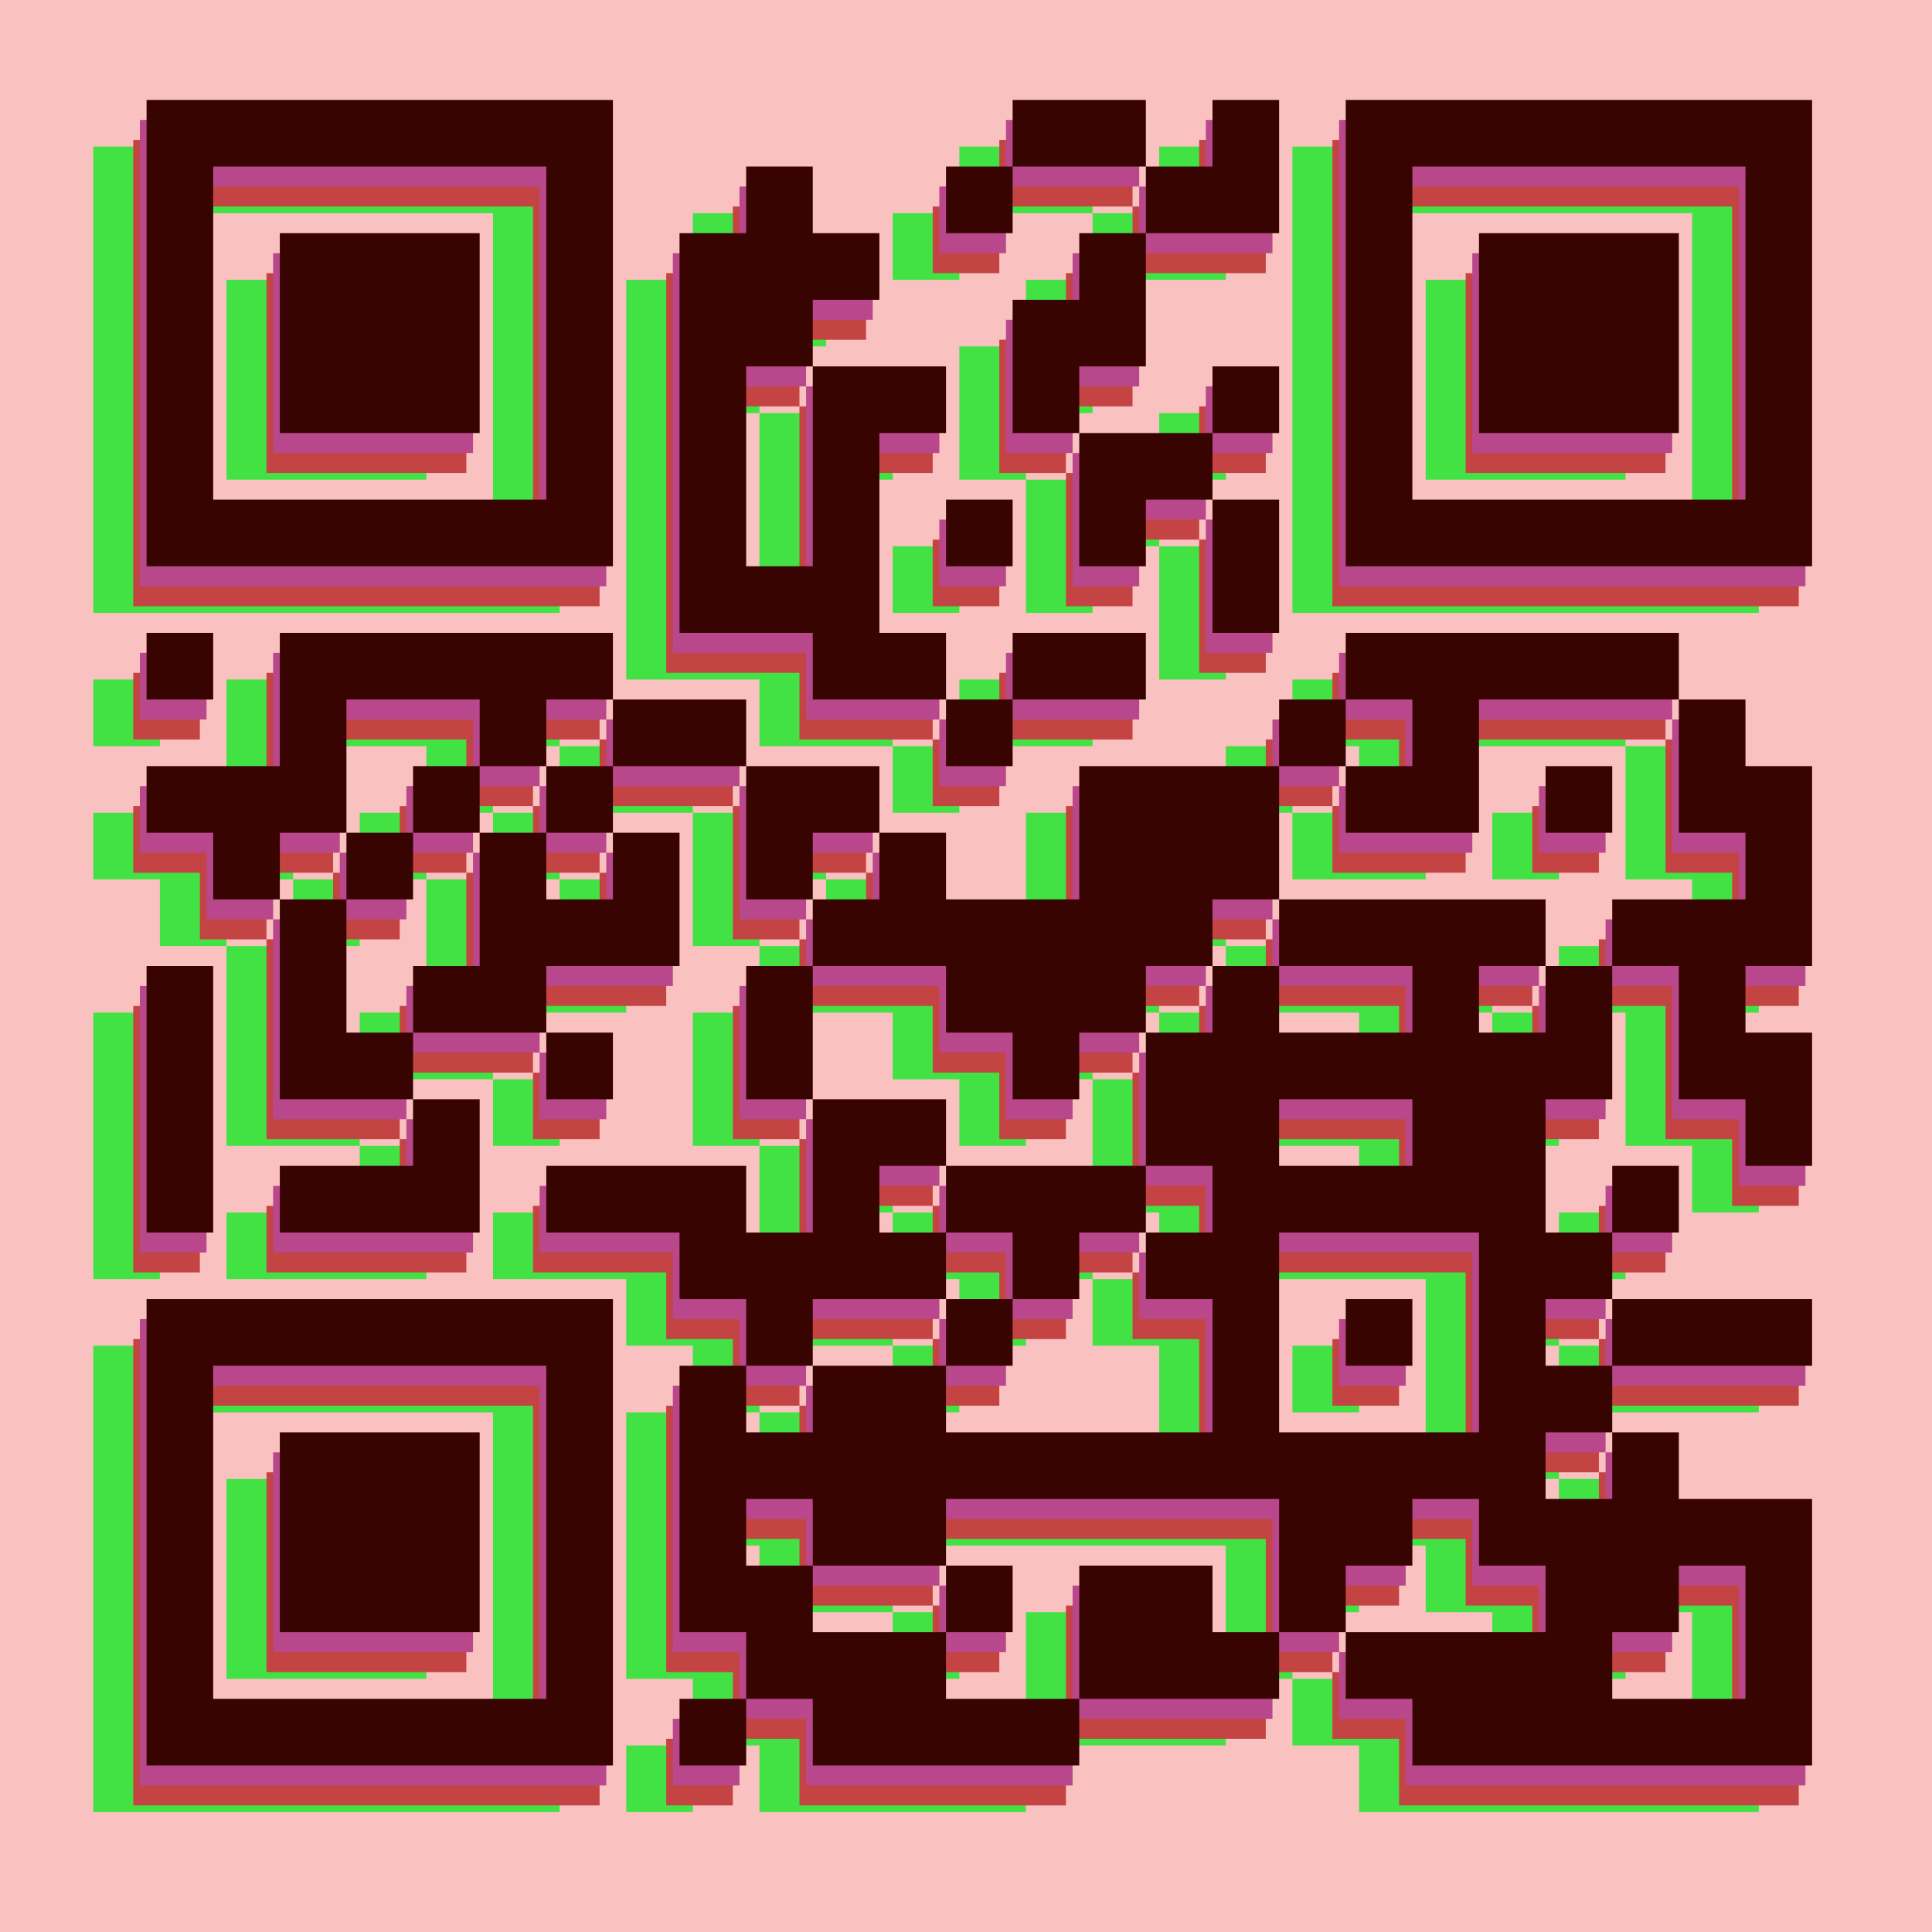
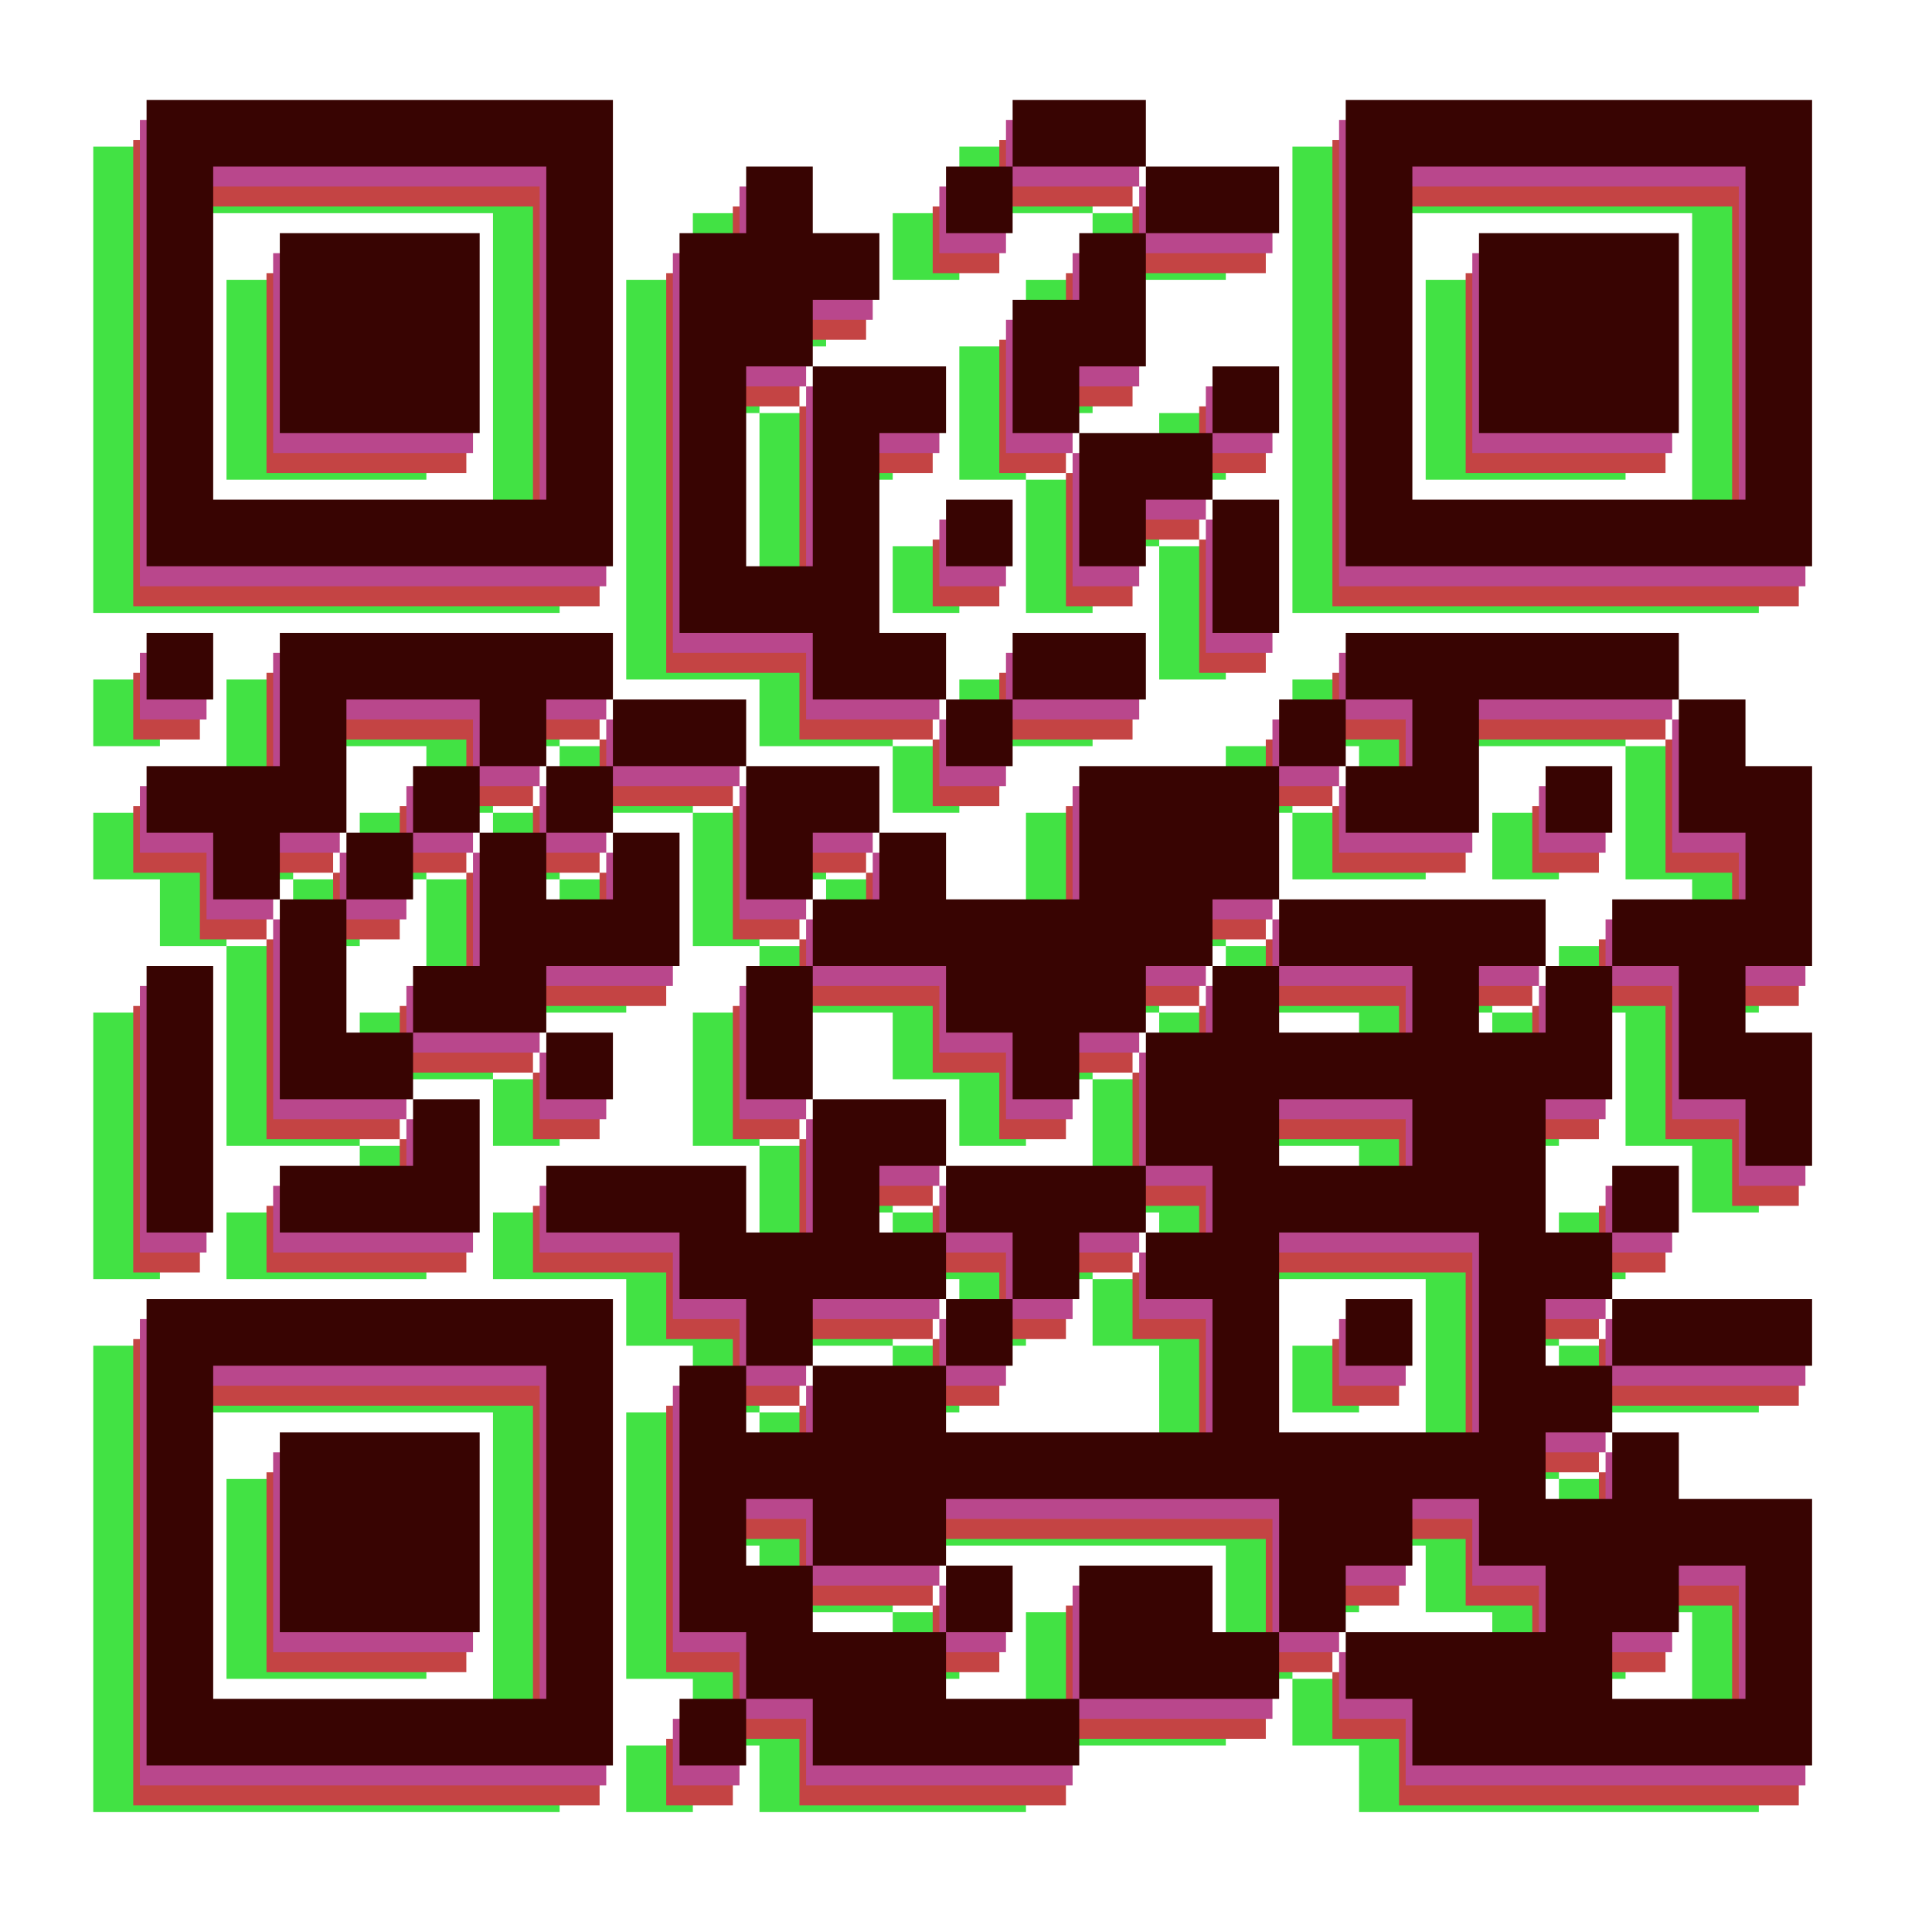
<svg xmlns="http://www.w3.org/2000/svg" viewBox="-2 -2 29 29">
-   <rect x="-2" y="-2" width="29" height="29" fill="#fac1c1" />
  <defs>
-     <path id="base" d="M0,0h1v1h-1zM1,0h1v1h-1zM2,0h1v1h-1zM3,0h1v1h-1zM4,0h1v1h-1zM5,0h1v1h-1zM6,0h1v1h-1zM13,0h1v1h-1zM14,0h1v1h-1zM16,0h1v1h-1zM18,0h1v1h-1zM19,0h1v1h-1zM20,0h1v1h-1zM21,0h1v1h-1zM22,0h1v1h-1zM23,0h1v1h-1zM24,0h1v1h-1zM0,1h1v1h-1zM6,1h1v1h-1zM9,1h1v1h-1zM12,1h1v1h-1zM15,1h1v1h-1zM16,1h1v1h-1zM18,1h1v1h-1zM24,1h1v1h-1zM0,2h1v1h-1zM2,2h1v1h-1zM3,2h1v1h-1zM4,2h1v1h-1zM6,2h1v1h-1zM8,2h1v1h-1zM9,2h1v1h-1zM10,2h1v1h-1zM14,2h1v1h-1zM18,2h1v1h-1zM20,2h1v1h-1zM21,2h1v1h-1zM22,2h1v1h-1zM24,2h1v1h-1zM0,3h1v1h-1zM2,3h1v1h-1zM3,3h1v1h-1zM4,3h1v1h-1zM6,3h1v1h-1zM8,3h1v1h-1zM9,3h1v1h-1zM13,3h1v1h-1zM14,3h1v1h-1zM18,3h1v1h-1zM20,3h1v1h-1zM21,3h1v1h-1zM22,3h1v1h-1zM24,3h1v1h-1zM0,4h1v1h-1zM2,4h1v1h-1zM3,4h1v1h-1zM4,4h1v1h-1zM6,4h1v1h-1zM8,4h1v1h-1zM10,4h1v1h-1zM11,4h1v1h-1zM13,4h1v1h-1zM16,4h1v1h-1zM18,4h1v1h-1zM20,4h1v1h-1zM21,4h1v1h-1zM22,4h1v1h-1zM24,4h1v1h-1zM0,5h1v1h-1zM6,5h1v1h-1zM8,5h1v1h-1zM10,5h1v1h-1zM14,5h1v1h-1zM15,5h1v1h-1zM18,5h1v1h-1zM24,5h1v1h-1zM0,6h1v1h-1zM1,6h1v1h-1zM2,6h1v1h-1zM3,6h1v1h-1zM4,6h1v1h-1zM5,6h1v1h-1zM6,6h1v1h-1zM8,6h1v1h-1zM10,6h1v1h-1zM12,6h1v1h-1zM14,6h1v1h-1zM16,6h1v1h-1zM18,6h1v1h-1zM19,6h1v1h-1zM20,6h1v1h-1zM21,6h1v1h-1zM22,6h1v1h-1zM23,6h1v1h-1zM24,6h1v1h-1zM8,7h1v1h-1zM9,7h1v1h-1zM10,7h1v1h-1zM16,7h1v1h-1zM0,8h1v1h-1zM2,8h1v1h-1zM3,8h1v1h-1zM4,8h1v1h-1zM5,8h1v1h-1zM6,8h1v1h-1zM10,8h1v1h-1zM11,8h1v1h-1zM13,8h1v1h-1zM14,8h1v1h-1zM18,8h1v1h-1zM19,8h1v1h-1zM20,8h1v1h-1zM21,8h1v1h-1zM22,8h1v1h-1zM2,9h1v1h-1zM5,9h1v1h-1zM7,9h1v1h-1zM8,9h1v1h-1zM12,9h1v1h-1zM17,9h1v1h-1zM19,9h1v1h-1zM23,9h1v1h-1zM0,10h1v1h-1zM1,10h1v1h-1zM2,10h1v1h-1zM4,10h1v1h-1zM6,10h1v1h-1zM9,10h1v1h-1zM10,10h1v1h-1zM14,10h1v1h-1zM15,10h1v1h-1zM16,10h1v1h-1zM18,10h1v1h-1zM19,10h1v1h-1zM21,10h1v1h-1zM23,10h1v1h-1zM24,10h1v1h-1zM1,11h1v1h-1zM3,11h1v1h-1zM5,11h1v1h-1zM7,11h1v1h-1zM9,11h1v1h-1zM11,11h1v1h-1zM14,11h1v1h-1zM15,11h1v1h-1zM16,11h1v1h-1zM24,11h1v1h-1zM2,12h1v1h-1zM5,12h1v1h-1zM6,12h1v1h-1zM7,12h1v1h-1zM10,12h1v1h-1zM11,12h1v1h-1zM12,12h1v1h-1zM13,12h1v1h-1zM14,12h1v1h-1zM15,12h1v1h-1zM17,12h1v1h-1zM18,12h1v1h-1zM19,12h1v1h-1zM20,12h1v1h-1zM22,12h1v1h-1zM23,12h1v1h-1zM24,12h1v1h-1zM0,13h1v1h-1zM2,13h1v1h-1zM4,13h1v1h-1zM5,13h1v1h-1zM9,13h1v1h-1zM12,13h1v1h-1zM13,13h1v1h-1zM14,13h1v1h-1zM16,13h1v1h-1zM19,13h1v1h-1zM21,13h1v1h-1zM23,13h1v1h-1zM0,14h1v1h-1zM2,14h1v1h-1zM3,14h1v1h-1zM6,14h1v1h-1zM9,14h1v1h-1zM13,14h1v1h-1zM15,14h1v1h-1zM16,14h1v1h-1zM17,14h1v1h-1zM18,14h1v1h-1zM19,14h1v1h-1zM20,14h1v1h-1zM21,14h1v1h-1zM23,14h1v1h-1zM24,14h1v1h-1zM0,15h1v1h-1zM4,15h1v1h-1zM10,15h1v1h-1zM11,15h1v1h-1zM15,15h1v1h-1zM16,15h1v1h-1zM19,15h1v1h-1zM20,15h1v1h-1zM24,15h1v1h-1zM0,16h1v1h-1zM2,16h1v1h-1zM3,16h1v1h-1zM4,16h1v1h-1zM6,16h1v1h-1zM7,16h1v1h-1zM8,16h1v1h-1zM10,16h1v1h-1zM12,16h1v1h-1zM13,16h1v1h-1zM14,16h1v1h-1zM16,16h1v1h-1zM17,16h1v1h-1zM18,16h1v1h-1zM19,16h1v1h-1zM20,16h1v1h-1zM22,16h1v1h-1zM8,17h1v1h-1zM9,17h1v1h-1zM10,17h1v1h-1zM11,17h1v1h-1zM13,17h1v1h-1zM15,17h1v1h-1zM16,17h1v1h-1zM20,17h1v1h-1zM21,17h1v1h-1zM0,18h1v1h-1zM1,18h1v1h-1zM2,18h1v1h-1zM3,18h1v1h-1zM4,18h1v1h-1zM5,18h1v1h-1zM6,18h1v1h-1zM9,18h1v1h-1zM12,18h1v1h-1zM16,18h1v1h-1zM18,18h1v1h-1zM20,18h1v1h-1zM22,18h1v1h-1zM23,18h1v1h-1zM24,18h1v1h-1zM0,19h1v1h-1zM6,19h1v1h-1zM8,19h1v1h-1zM10,19h1v1h-1zM11,19h1v1h-1zM16,19h1v1h-1zM20,19h1v1h-1zM21,19h1v1h-1zM0,20h1v1h-1zM2,20h1v1h-1zM3,20h1v1h-1zM4,20h1v1h-1zM6,20h1v1h-1zM8,20h1v1h-1zM9,20h1v1h-1zM10,20h1v1h-1zM11,20h1v1h-1zM12,20h1v1h-1zM13,20h1v1h-1zM14,20h1v1h-1zM15,20h1v1h-1zM16,20h1v1h-1zM17,20h1v1h-1zM18,20h1v1h-1zM19,20h1v1h-1zM20,20h1v1h-1zM22,20h1v1h-1zM0,21h1v1h-1zM2,21h1v1h-1zM3,21h1v1h-1zM4,21h1v1h-1zM6,21h1v1h-1zM8,21h1v1h-1zM10,21h1v1h-1zM11,21h1v1h-1zM17,21h1v1h-1zM18,21h1v1h-1zM20,21h1v1h-1zM21,21h1v1h-1zM22,21h1v1h-1zM23,21h1v1h-1zM24,21h1v1h-1zM0,22h1v1h-1zM2,22h1v1h-1zM3,22h1v1h-1zM4,22h1v1h-1zM6,22h1v1h-1zM8,22h1v1h-1zM9,22h1v1h-1zM12,22h1v1h-1zM14,22h1v1h-1zM15,22h1v1h-1zM17,22h1v1h-1zM21,22h1v1h-1zM22,22h1v1h-1zM24,22h1v1h-1zM0,23h1v1h-1zM6,23h1v1h-1zM9,23h1v1h-1zM10,23h1v1h-1zM11,23h1v1h-1zM14,23h1v1h-1zM15,23h1v1h-1zM16,23h1v1h-1zM18,23h1v1h-1zM19,23h1v1h-1zM20,23h1v1h-1zM21,23h1v1h-1zM24,23h1v1h-1zM0,24h1v1h-1zM1,24h1v1h-1zM2,24h1v1h-1zM3,24h1v1h-1zM4,24h1v1h-1zM5,24h1v1h-1zM6,24h1v1h-1zM8,24h1v1h-1zM10,24h1v1h-1zM11,24h1v1h-1zM12,24h1v1h-1zM13,24h1v1h-1zM19,24h1v1h-1zM20,24h1v1h-1zM21,24h1v1h-1zM22,24h1v1h-1zM23,24h1v1h-1zM24,24h1v1h-1z" />
+     <path id="base" d="M0,0h1v1h-1zM1,0h1v1h-1zM2,0h1v1h-1zM3,0h1v1h-1zM4,0h1v1h-1zM5,0h1v1h-1zM6,0h1v1h-1zM13,0h1v1h-1zM14,0h1v1h-1zM16,0h1h-1zM18,0h1v1h-1zM19,0h1v1h-1zM20,0h1v1h-1zM21,0h1v1h-1zM22,0h1v1h-1zM23,0h1v1h-1zM24,0h1v1h-1zM0,1h1v1h-1zM6,1h1v1h-1zM9,1h1v1h-1zM12,1h1v1h-1zM15,1h1v1h-1zM16,1h1v1h-1zM18,1h1v1h-1zM24,1h1v1h-1zM0,2h1v1h-1zM2,2h1v1h-1zM3,2h1v1h-1zM4,2h1v1h-1zM6,2h1v1h-1zM8,2h1v1h-1zM9,2h1v1h-1zM10,2h1v1h-1zM14,2h1v1h-1zM18,2h1v1h-1zM20,2h1v1h-1zM21,2h1v1h-1zM22,2h1v1h-1zM24,2h1v1h-1zM0,3h1v1h-1zM2,3h1v1h-1zM3,3h1v1h-1zM4,3h1v1h-1zM6,3h1v1h-1zM8,3h1v1h-1zM9,3h1v1h-1zM13,3h1v1h-1zM14,3h1v1h-1zM18,3h1v1h-1zM20,3h1v1h-1zM21,3h1v1h-1zM22,3h1v1h-1zM24,3h1v1h-1zM0,4h1v1h-1zM2,4h1v1h-1zM3,4h1v1h-1zM4,4h1v1h-1zM6,4h1v1h-1zM8,4h1v1h-1zM10,4h1v1h-1zM11,4h1v1h-1zM13,4h1v1h-1zM16,4h1v1h-1zM18,4h1v1h-1zM20,4h1v1h-1zM21,4h1v1h-1zM22,4h1v1h-1zM24,4h1v1h-1zM0,5h1v1h-1zM6,5h1v1h-1zM8,5h1v1h-1zM10,5h1v1h-1zM14,5h1v1h-1zM15,5h1v1h-1zM18,5h1v1h-1zM24,5h1v1h-1zM0,6h1v1h-1zM1,6h1v1h-1zM2,6h1v1h-1zM3,6h1v1h-1zM4,6h1v1h-1zM5,6h1v1h-1zM6,6h1v1h-1zM8,6h1v1h-1zM10,6h1v1h-1zM12,6h1v1h-1zM14,6h1v1h-1zM16,6h1v1h-1zM18,6h1v1h-1zM19,6h1v1h-1zM20,6h1v1h-1zM21,6h1v1h-1zM22,6h1v1h-1zM23,6h1v1h-1zM24,6h1v1h-1zM8,7h1v1h-1zM9,7h1v1h-1zM10,7h1v1h-1zM16,7h1v1h-1zM0,8h1v1h-1zM2,8h1v1h-1zM3,8h1v1h-1zM4,8h1v1h-1zM5,8h1v1h-1zM6,8h1v1h-1zM10,8h1v1h-1zM11,8h1v1h-1zM13,8h1v1h-1zM14,8h1v1h-1zM18,8h1v1h-1zM19,8h1v1h-1zM20,8h1v1h-1zM21,8h1v1h-1zM22,8h1v1h-1zM2,9h1v1h-1zM5,9h1v1h-1zM7,9h1v1h-1zM8,9h1v1h-1zM12,9h1v1h-1zM17,9h1v1h-1zM19,9h1v1h-1zM23,9h1v1h-1zM0,10h1v1h-1zM1,10h1v1h-1zM2,10h1v1h-1zM4,10h1v1h-1zM6,10h1v1h-1zM9,10h1v1h-1zM10,10h1v1h-1zM14,10h1v1h-1zM15,10h1v1h-1zM16,10h1v1h-1zM18,10h1v1h-1zM19,10h1v1h-1zM21,10h1v1h-1zM23,10h1v1h-1zM24,10h1v1h-1zM1,11h1v1h-1zM3,11h1v1h-1zM5,11h1v1h-1zM7,11h1v1h-1zM9,11h1v1h-1zM11,11h1v1h-1zM14,11h1v1h-1zM15,11h1v1h-1zM16,11h1v1h-1zM24,11h1v1h-1zM2,12h1v1h-1zM5,12h1v1h-1zM6,12h1v1h-1zM7,12h1v1h-1zM10,12h1v1h-1zM11,12h1v1h-1zM12,12h1v1h-1zM13,12h1v1h-1zM14,12h1v1h-1zM15,12h1v1h-1zM17,12h1v1h-1zM18,12h1v1h-1zM19,12h1v1h-1zM20,12h1v1h-1zM22,12h1v1h-1zM23,12h1v1h-1zM24,12h1v1h-1zM0,13h1v1h-1zM2,13h1v1h-1zM4,13h1v1h-1zM5,13h1v1h-1zM9,13h1v1h-1zM12,13h1v1h-1zM13,13h1v1h-1zM14,13h1v1h-1zM16,13h1v1h-1zM19,13h1v1h-1zM21,13h1v1h-1zM23,13h1v1h-1zM0,14h1v1h-1zM2,14h1v1h-1zM3,14h1v1h-1zM6,14h1v1h-1zM9,14h1v1h-1zM13,14h1v1h-1zM15,14h1v1h-1zM16,14h1v1h-1zM17,14h1v1h-1zM18,14h1v1h-1zM19,14h1v1h-1zM20,14h1v1h-1zM21,14h1v1h-1zM23,14h1v1h-1zM24,14h1v1h-1zM0,15h1v1h-1zM4,15h1v1h-1zM10,15h1v1h-1zM11,15h1v1h-1zM15,15h1v1h-1zM16,15h1v1h-1zM19,15h1v1h-1zM20,15h1v1h-1zM24,15h1v1h-1zM0,16h1v1h-1zM2,16h1v1h-1zM3,16h1v1h-1zM4,16h1v1h-1zM6,16h1v1h-1zM7,16h1v1h-1zM8,16h1v1h-1zM10,16h1v1h-1zM12,16h1v1h-1zM13,16h1v1h-1zM14,16h1v1h-1zM16,16h1v1h-1zM17,16h1v1h-1zM18,16h1v1h-1zM19,16h1v1h-1zM20,16h1v1h-1zM22,16h1v1h-1zM8,17h1v1h-1zM9,17h1v1h-1zM10,17h1v1h-1zM11,17h1v1h-1zM13,17h1v1h-1zM15,17h1v1h-1zM16,17h1v1h-1zM20,17h1v1h-1zM21,17h1v1h-1zM0,18h1v1h-1zM1,18h1v1h-1zM2,18h1v1h-1zM3,18h1v1h-1zM4,18h1v1h-1zM5,18h1v1h-1zM6,18h1v1h-1zM9,18h1v1h-1zM12,18h1v1h-1zM16,18h1v1h-1zM18,18h1v1h-1zM20,18h1v1h-1zM22,18h1v1h-1zM23,18h1v1h-1zM24,18h1v1h-1zM0,19h1v1h-1zM6,19h1v1h-1zM8,19h1v1h-1zM10,19h1v1h-1zM11,19h1v1h-1zM16,19h1v1h-1zM20,19h1v1h-1zM21,19h1v1h-1zM0,20h1v1h-1zM2,20h1v1h-1zM3,20h1v1h-1zM4,20h1v1h-1zM6,20h1v1h-1zM8,20h1v1h-1zM9,20h1v1h-1zM10,20h1v1h-1zM11,20h1v1h-1zM12,20h1v1h-1zM13,20h1v1h-1zM14,20h1v1h-1zM15,20h1v1h-1zM16,20h1v1h-1zM17,20h1v1h-1zM18,20h1v1h-1zM19,20h1v1h-1zM20,20h1v1h-1zM22,20h1v1h-1zM0,21h1v1h-1zM2,21h1v1h-1zM3,21h1v1h-1zM4,21h1v1h-1zM6,21h1v1h-1zM8,21h1v1h-1zM10,21h1v1h-1zM11,21h1v1h-1zM17,21h1v1h-1zM18,21h1v1h-1zM20,21h1v1h-1zM21,21h1v1h-1zM22,21h1v1h-1zM23,21h1v1h-1zM24,21h1v1h-1zM0,22h1v1h-1zM2,22h1v1h-1zM3,22h1v1h-1zM4,22h1v1h-1zM6,22h1v1h-1zM8,22h1v1h-1zM9,22h1v1h-1zM12,22h1v1h-1zM14,22h1v1h-1zM15,22h1v1h-1zM17,22h1v1h-1zM21,22h1v1h-1zM22,22h1v1h-1zM24,22h1v1h-1zM0,23h1v1h-1zM6,23h1v1h-1zM9,23h1v1h-1zM10,23h1v1h-1zM11,23h1v1h-1zM14,23h1v1h-1zM15,23h1v1h-1zM16,23h1v1h-1zM18,23h1v1h-1zM19,23h1v1h-1zM20,23h1v1h-1zM21,23h1v1h-1zM24,23h1v1h-1zM0,24h1v1h-1zM1,24h1v1h-1zM2,24h1v1h-1zM3,24h1v1h-1zM4,24h1v1h-1zM5,24h1v1h-1zM6,24h1v1h-1zM8,24h1v1h-1zM10,24h1v1h-1zM11,24h1v1h-1zM12,24h1v1h-1zM13,24h1v1h-1zM19,24h1v1h-1zM20,24h1v1h-1zM21,24h1v1h-1zM22,24h1v1h-1zM23,24h1v1h-1zM24,24h1v1h-1z" />
  </defs>
  <g style="mix-blend-mode:luminosity">
    <use fill="#42e244" transform="translate(-0.6,0.2)" href="#base" />
    <use fill="#c44444" transform="translate(0,0.1)" href="#base" />
    <use fill="#b9478c" transform="translate(0.1,-0.2)" href="#base" />
    <use fill="#380402" transform="translate(0.2,-0.5)" href="#base" />
  </g>
</svg>